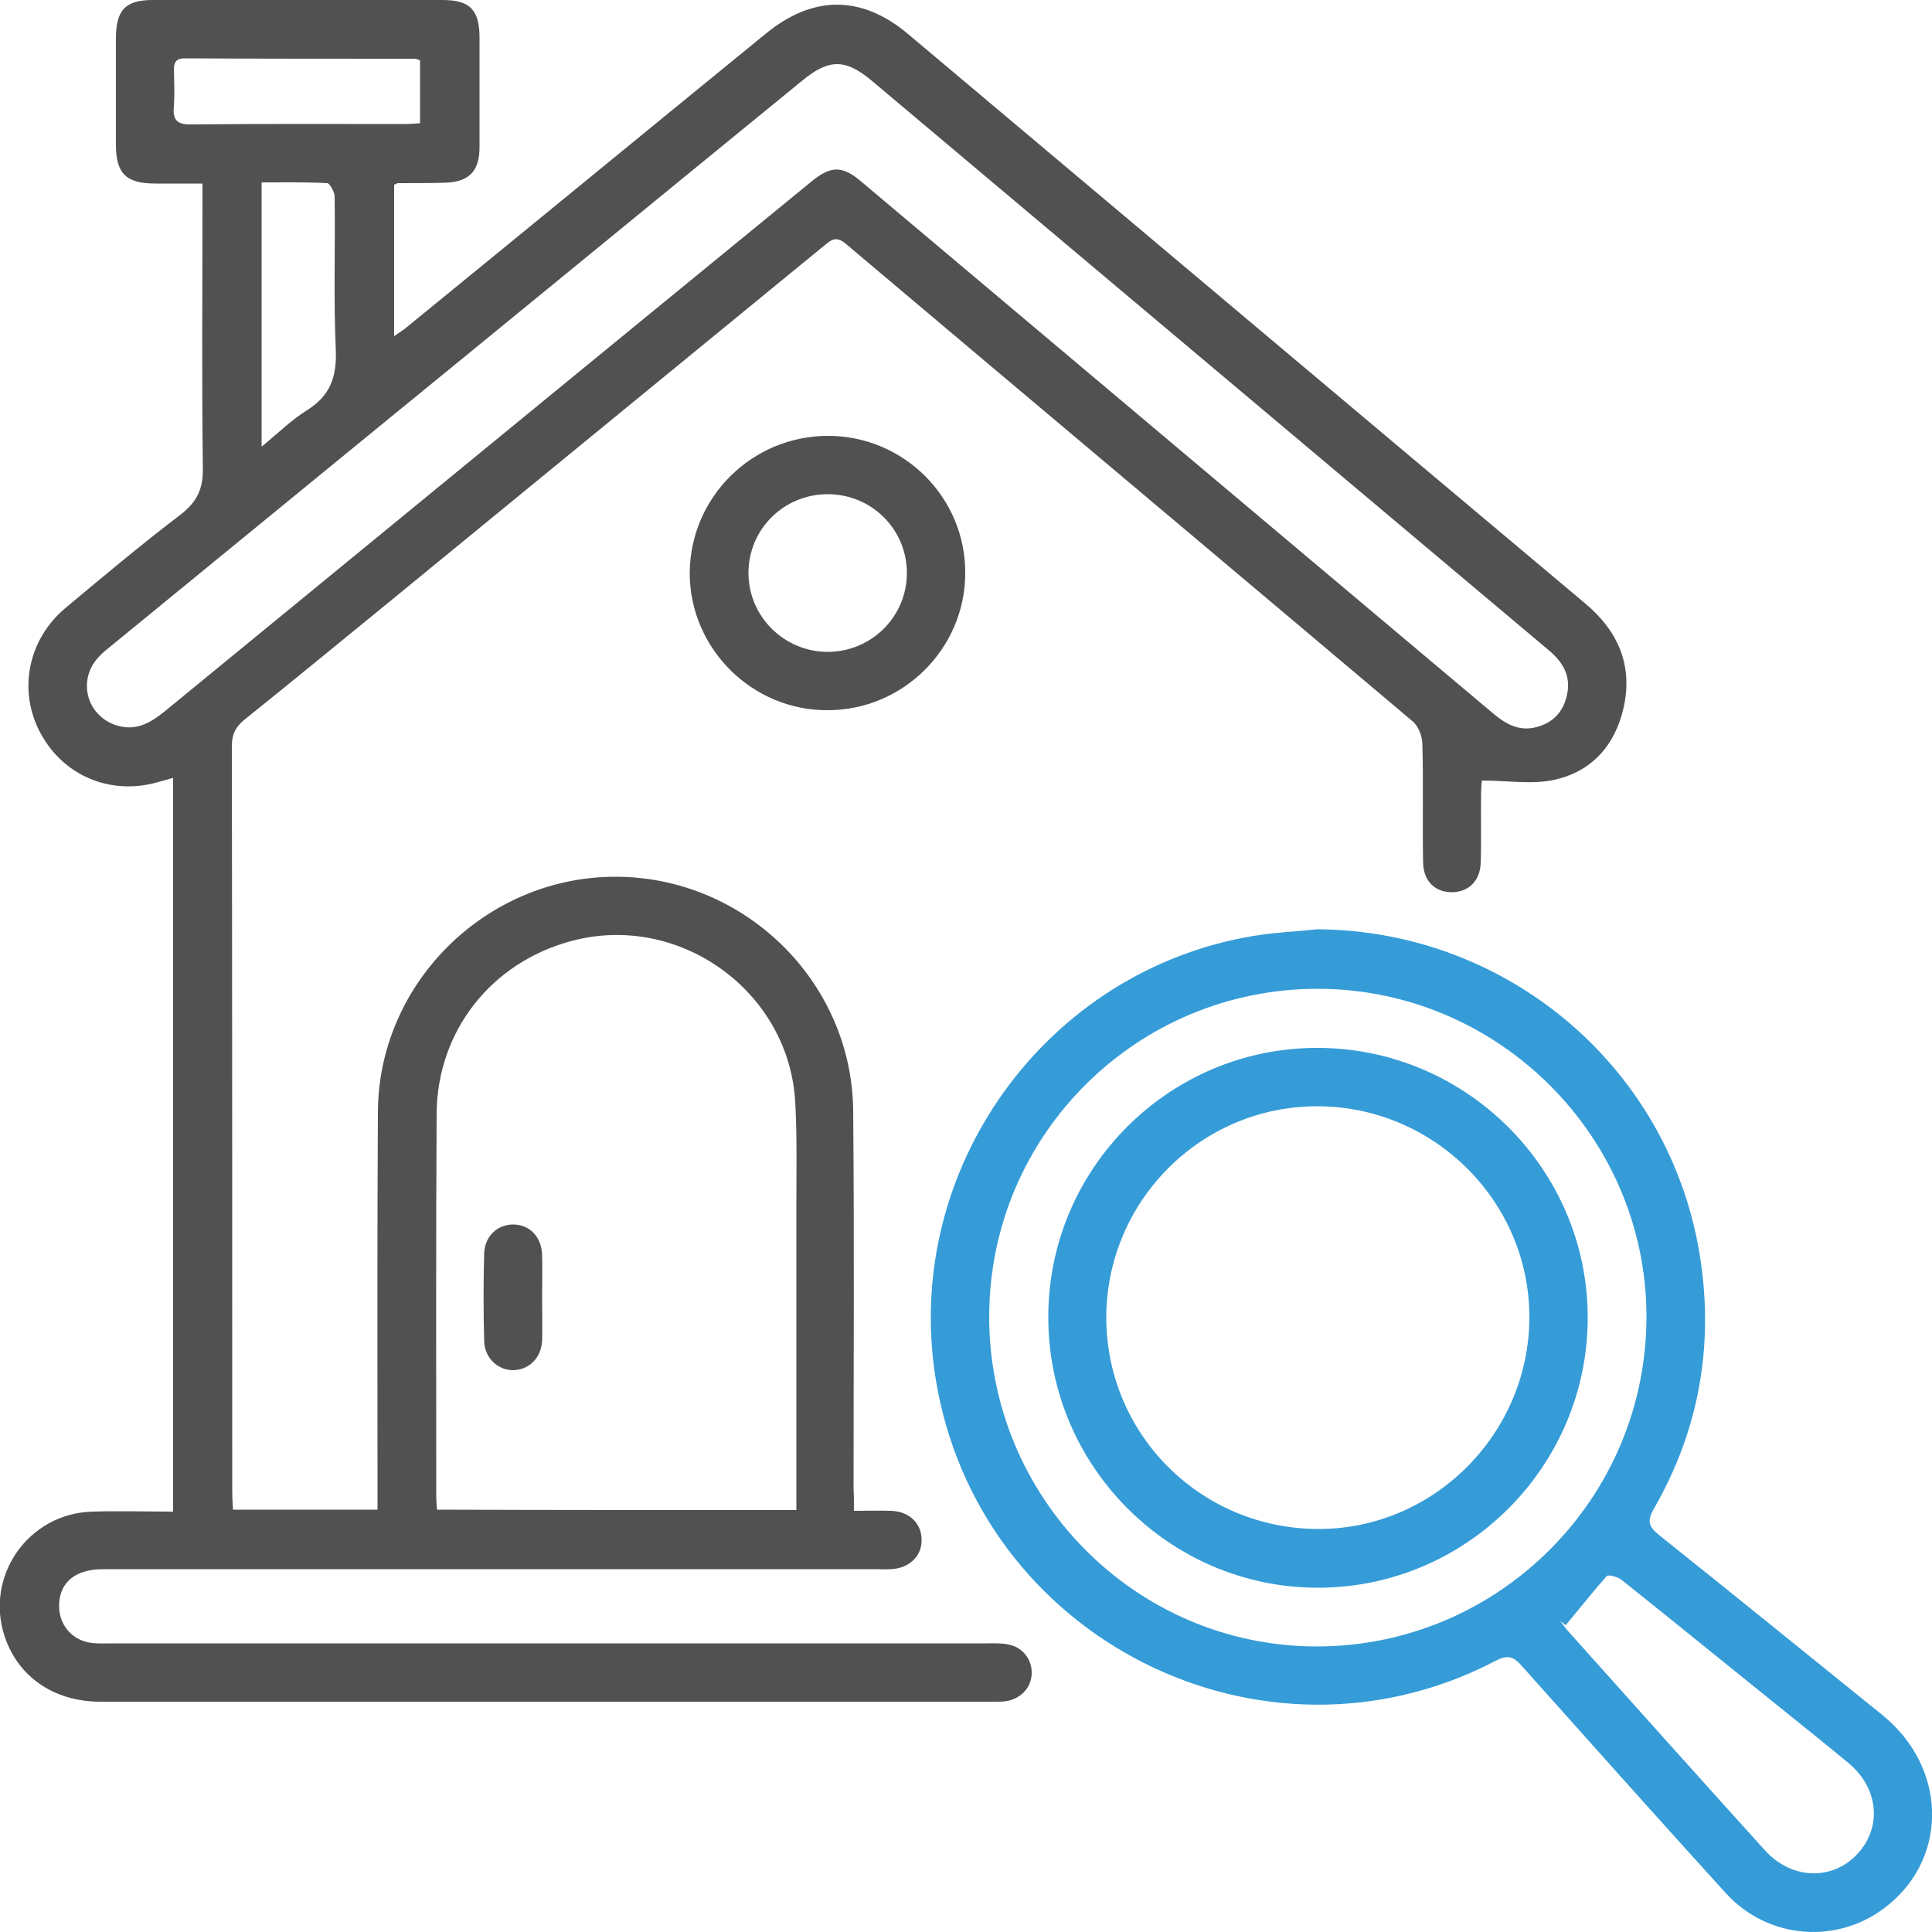
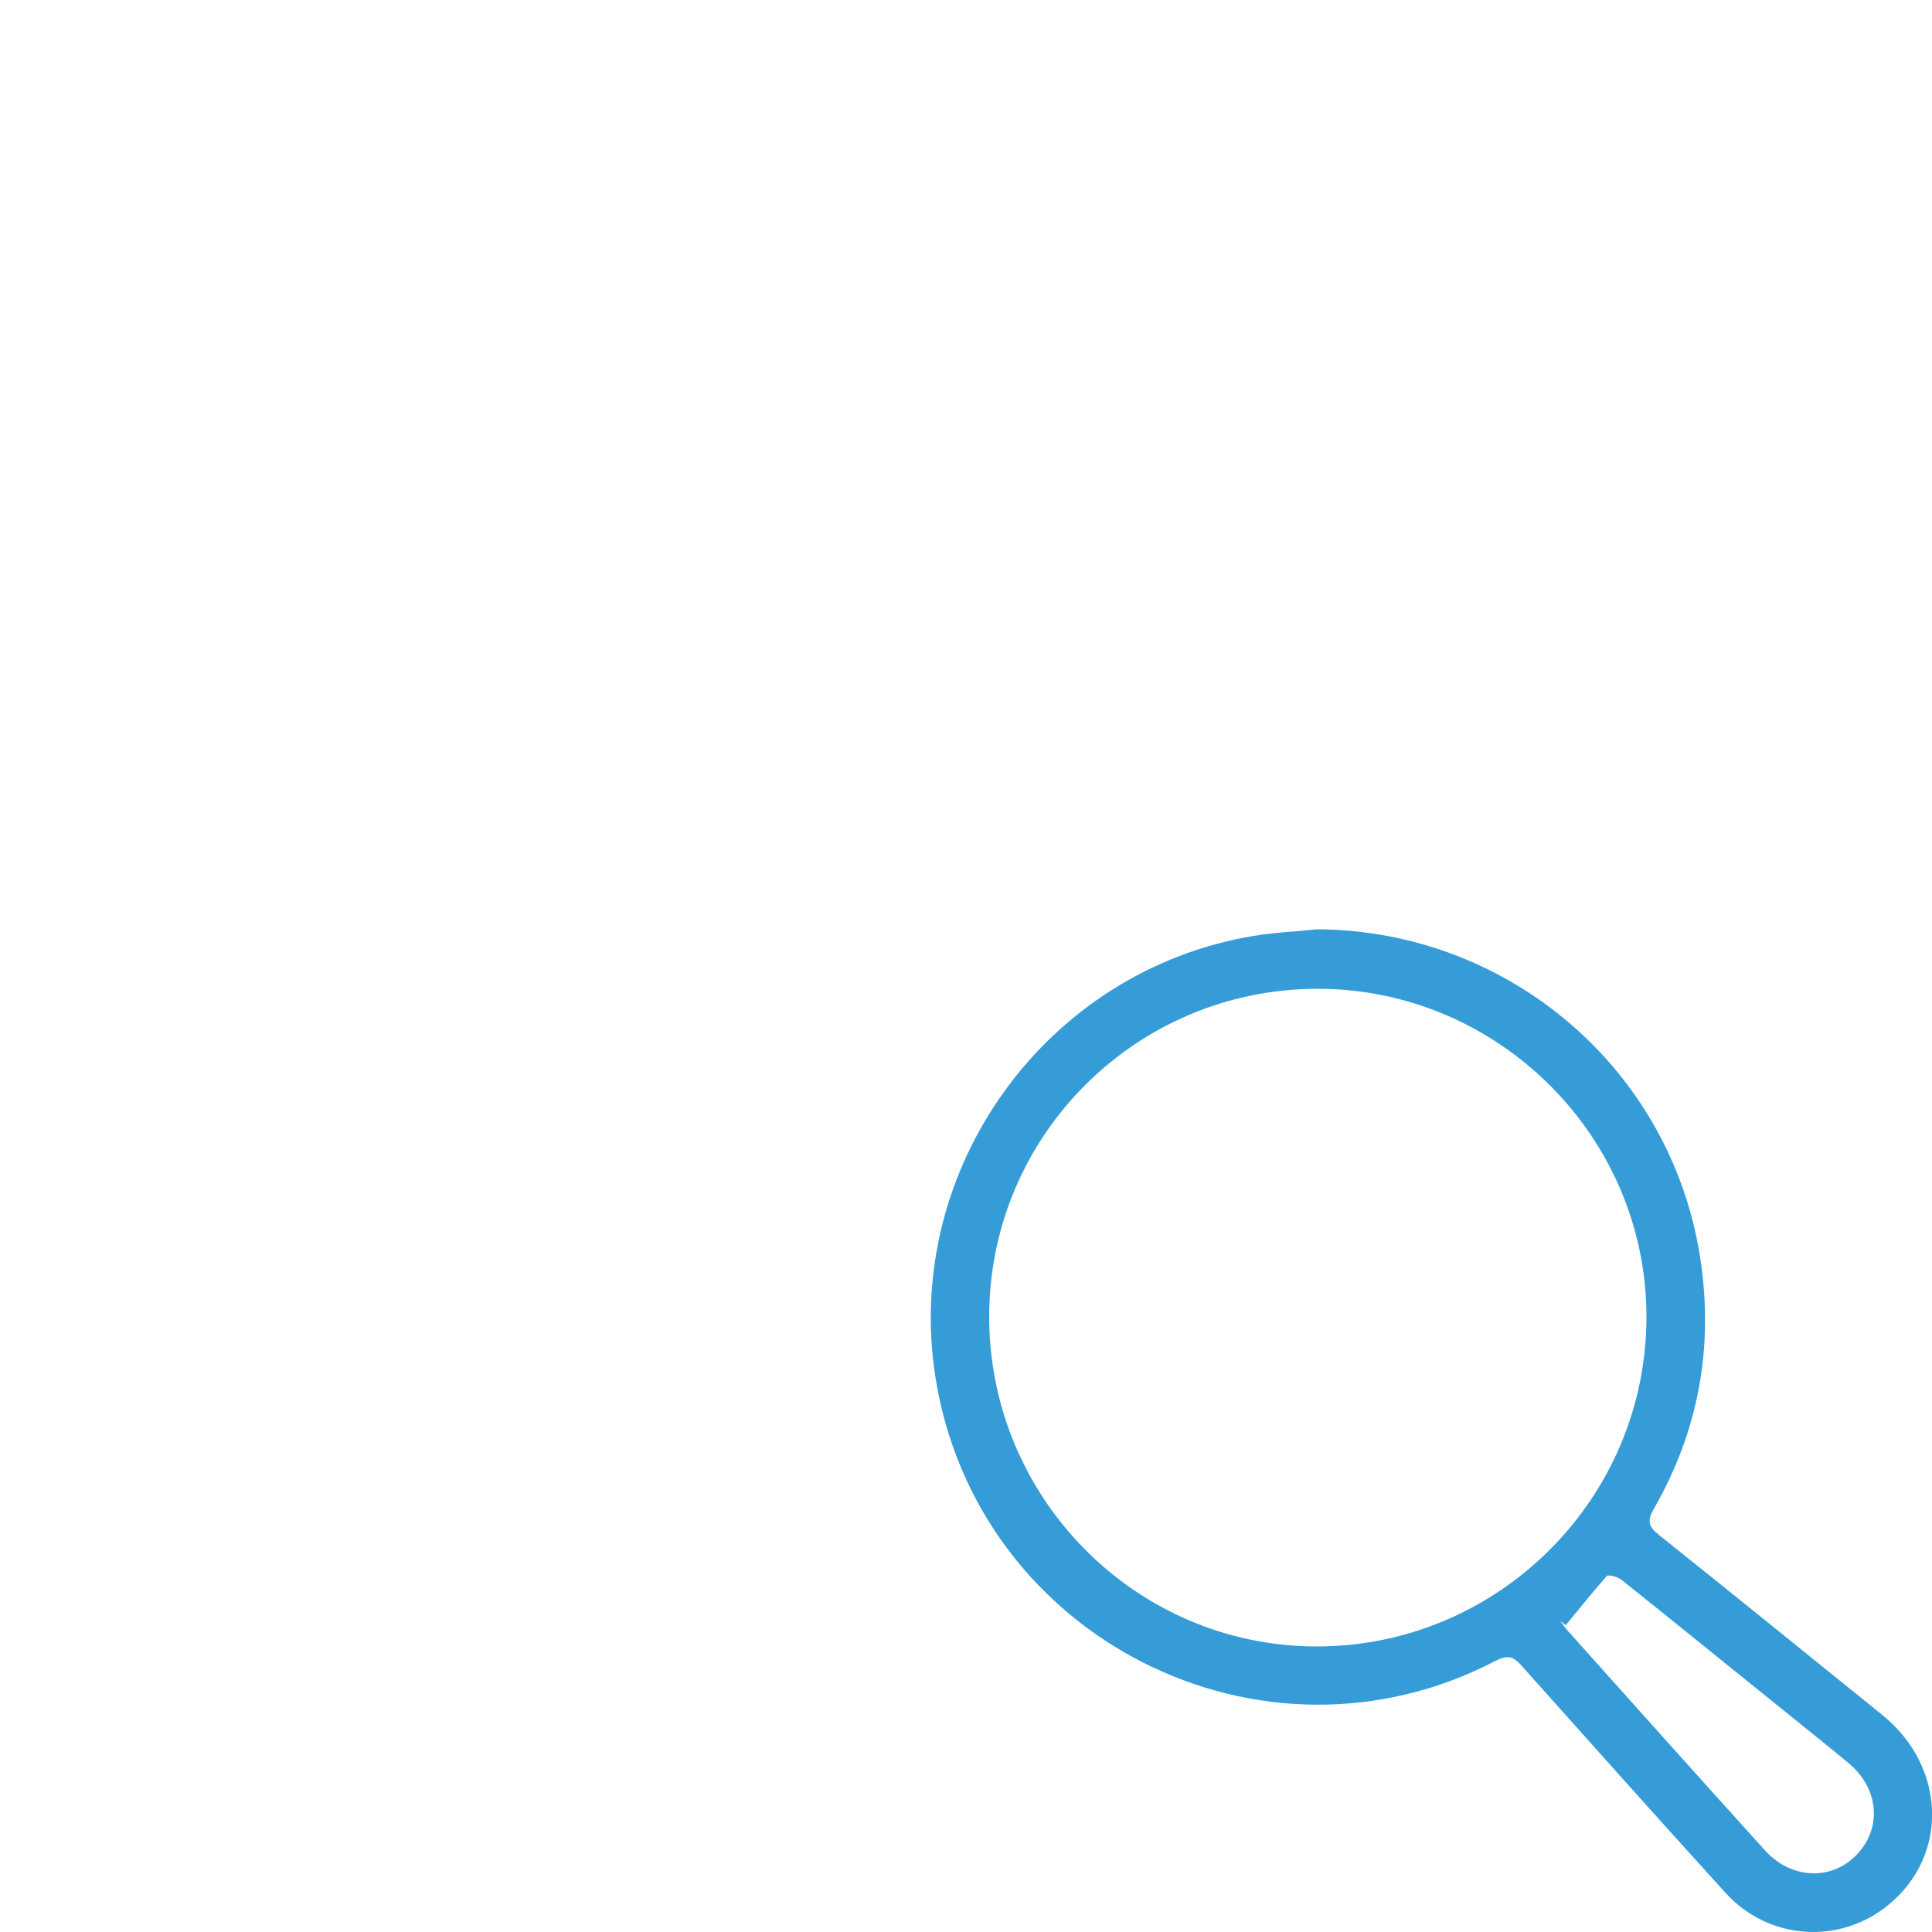
<svg xmlns="http://www.w3.org/2000/svg" version="1.1" id="Layer_3" x="0" y="0" viewBox="0 0 500 500" style="enable-background:new 0 0 500 500" xml:space="preserve">
  <style>.st0{fill:#515151}.st1{fill:#359cd8}</style>
  <g id="JhEHSt.tif">
-     <path class="st0" d="M221 391c3.6 0 6.5-.1 9.5 0 4.7.1 7.9 3.1 8 7.3.2 4.3-3.1 7.6-8 7.8-1.3.1-2.7 0-4 0H26.7c-7.1 0-11.2 3.3-11.4 9.1-.2 5.2 3.3 9.4 8.5 10 1.7.2 3.5.1 5.2.1h226.4c1.9 0 3.8-.1 5.6.3 3.7.7 6.1 3.9 6 7.5-.1 3.8-3 6.7-6.9 7.2-.9.1-1.9.1-2.8.1H26c-12 0-21.3-6.4-24.8-16.9-5.2-15.7 6.2-31.9 22.8-32.3 6.8-.2 13.7 0 20.8 0V201.3c-1.8.5-3.4 1-5 1.4-12.2 3-24.1-2.5-29.7-13.7-5.4-10.8-2.7-23.7 6.9-31.7 9.8-8.2 19.6-16.4 29.7-24.1 4.3-3.3 5.9-6.7 5.8-12.1-.3-22.8-.1-45.7-.1-68.5v-5.1H40.2c-7.6 0-10.2-2.6-10.2-10.1V10c0-7.5 2.5-10 9.6-10h74.9c7.1 0 9.6 2.5 9.6 9.8V38c0 6.5-2.8 9.2-9.4 9.3-3.9.1-7.8.1-11.7.1-.2 0-.5.2-1 .4V87c1.4-1 2.6-1.7 3.6-2.6 30.9-25.2 61.7-50.5 92.6-75.7 12.2-10 24.8-10 36.8.1 58.5 49.2 116.9 98.4 175.4 147.5 8.4 7.1 12.2 15.9 9.8 26.8-2.2 9.8-8.3 16.6-17.9 18.7-5.8 1.3-12.1.2-18.8.2 0 .5-.2 1.9-.2 3.3-.1 6 .1 12.1-.1 18.1-.2 4.6-3.1 7.4-7.3 7.5-4.4.1-7.5-2.8-7.6-7.6-.2-10.3.1-20.7-.2-31-.1-2-1.1-4.5-2.6-5.7-48.8-41.2-97.8-82.3-146.6-123.5-2.3-1.9-3.5-1.3-5.4.3l-112.8 92.4c-12.5 10.2-24.9 20.4-37.5 30.5-2.3 1.9-3.2 3.8-3.2 6.8.1 64.3.1 128.7.1 193 0 1.4.1 2.9.2 4.6h37.4v-5.1c0-32.6-.1-65.3.1-97.9.2-33.3 27.9-60.6 61.1-60.8 33.5-.2 61.5 26.9 61.9 60.4.3 32.6.1 65.3.1 97.9.1 1.7.1 3.4.1 5.8zm-14.9-.2v-79c0-8.9.2-17.7-.3-26.6-1.6-28.7-30-49.1-57.8-41.7-20.8 5.5-34.9 23.3-35 44.8-.2 33-.1 66.1-.1 99.1 0 1 .1 2.1.2 3.3 31 .1 61.7.1 93 .1zM22.5 177.3c-.1 4.9 3.1 9.1 7.9 10.5 4.8 1.4 8.5-.7 12.1-3.6 55.9-45.8 111.7-91.6 167.6-137.3 4.9-4 7.9-4.1 12.8.1 39.7 33.4 79.3 66.8 118.9 100.1 14.9 12.5 29.8 25.1 44.7 37.6 3.1 2.6 6.4 4.5 10.6 3.6 4.5-1 7.4-3.8 8.4-8.3 1.2-5.1-1.1-8.8-4.9-11.9C342.2 119 283.9 69.9 225.5 20.8c-6.7-5.6-11-5.6-17.8 0-38.6 31.5-77.1 63.1-115.7 94.6-21.3 17.4-42.6 34.9-63.9 52.3-3.1 2.4-5.5 5.3-5.6 9.6zm45.2-61.7c4.4-3.6 7.7-6.9 11.7-9.4 6.1-3.8 7.8-8.7 7.5-15.8-.6-13.1-.1-26.3-.3-39.5 0-1.2-1.2-3.4-1.9-3.5-5.6-.3-11.2-.2-17-.2v68.4zm41-100c-.6-.2-1-.4-1.4-.4-19.8 0-39.7 0-59.5-.1-2.1 0-2.8.9-2.8 2.9.1 3.2.2 6.5 0 9.6-.4 3.8 1.2 4.7 4.8 4.6 18.2-.2 36.5-.1 54.7-.1 1.3 0 2.6-.1 4.2-.2V15.6z" />
    <path class="st1" d="M340.9 240.5c49.7.3 91.9 36.4 99.2 85.6 3.4 22.8-.6 44.4-12.1 64.4-1.9 3.3-1.2 4.7 1.4 6.8 19.3 15.4 38.5 31 57.7 46.5 16.6 13.4 17.3 36.4 1.6 49.2-12.7 10.4-31.1 9.1-42.2-3.2-17.7-19.5-35.2-39.1-52.7-58.7-2.1-2.4-3.6-2.9-6.7-1.3-60.5 31.6-134.3-5.8-145-73.3-8.5-53.9 28.5-105.4 82.4-114.3 5.4-.9 10.9-1.1 16.4-1.7zm.3 15.4c-46.9-.1-85 37.7-85.2 84.5-.2 47.1 37.8 85.6 84.6 85.7 47.2.1 85.7-38.4 85.5-85.7-.2-46.4-38.4-84.4-84.9-84.5zm64 164.7c-.5-.4-.9-.7-1.4-1.1.6.8 1.2 1.7 1.9 2.5 17 19 34 38 51.1 56.9 6.8 7.5 17.3 7.9 23.8 1 6.6-7 5.6-17.2-2.3-23.7-5.8-4.8-11.7-9.5-17.5-14.2-13.7-11-27.3-22.1-41.1-33.1-1-.8-3.5-1.5-3.9-1-3.7 4.2-7.1 8.5-10.6 12.7z" />
-     <path class="st0" d="M214.3 112.8c19.7 0 35.7 16.1 35.5 35.7-.1 19.4-16.1 35.3-35.6 35.3-19.6.1-35.7-16-35.7-35.5.1-19.6 16.1-35.5 35.8-35.5zm-.1 55.9c11.3 0 20.5-9.1 20.5-20.4 0-11.3-9.1-20.4-20.5-20.4s-20.5 9.1-20.5 20.4c0 11.2 9.2 20.4 20.5 20.4zM140.3 335.6c0 3.8.1 7.5 0 11.3-.2 4.4-3.2 7.5-7.3 7.7-4.1.1-7.6-3.1-7.7-7.6-.2-7.5-.2-15 0-22.5.1-4.6 3.5-7.7 7.7-7.6 4.2.1 7.2 3.3 7.3 8 .1 3.4 0 7 0 10.7z" />
-     <path class="st1" d="M341 271.2c38.3 0 69.8 31.3 69.9 69.6.1 38.7-31.5 70.3-70.2 70.1-38.3-.2-69.5-31.7-69.4-70.1 0-38.4 31.3-69.7 69.7-69.6zm-.1 15.1c-30.1 0-54.5 24.5-54.6 54.6 0 30.3 24.4 54.7 54.8 54.8 29.9.1 54.6-24.6 54.7-54.7.1-30-24.7-54.7-54.9-54.7z" />
  </g>
</svg>